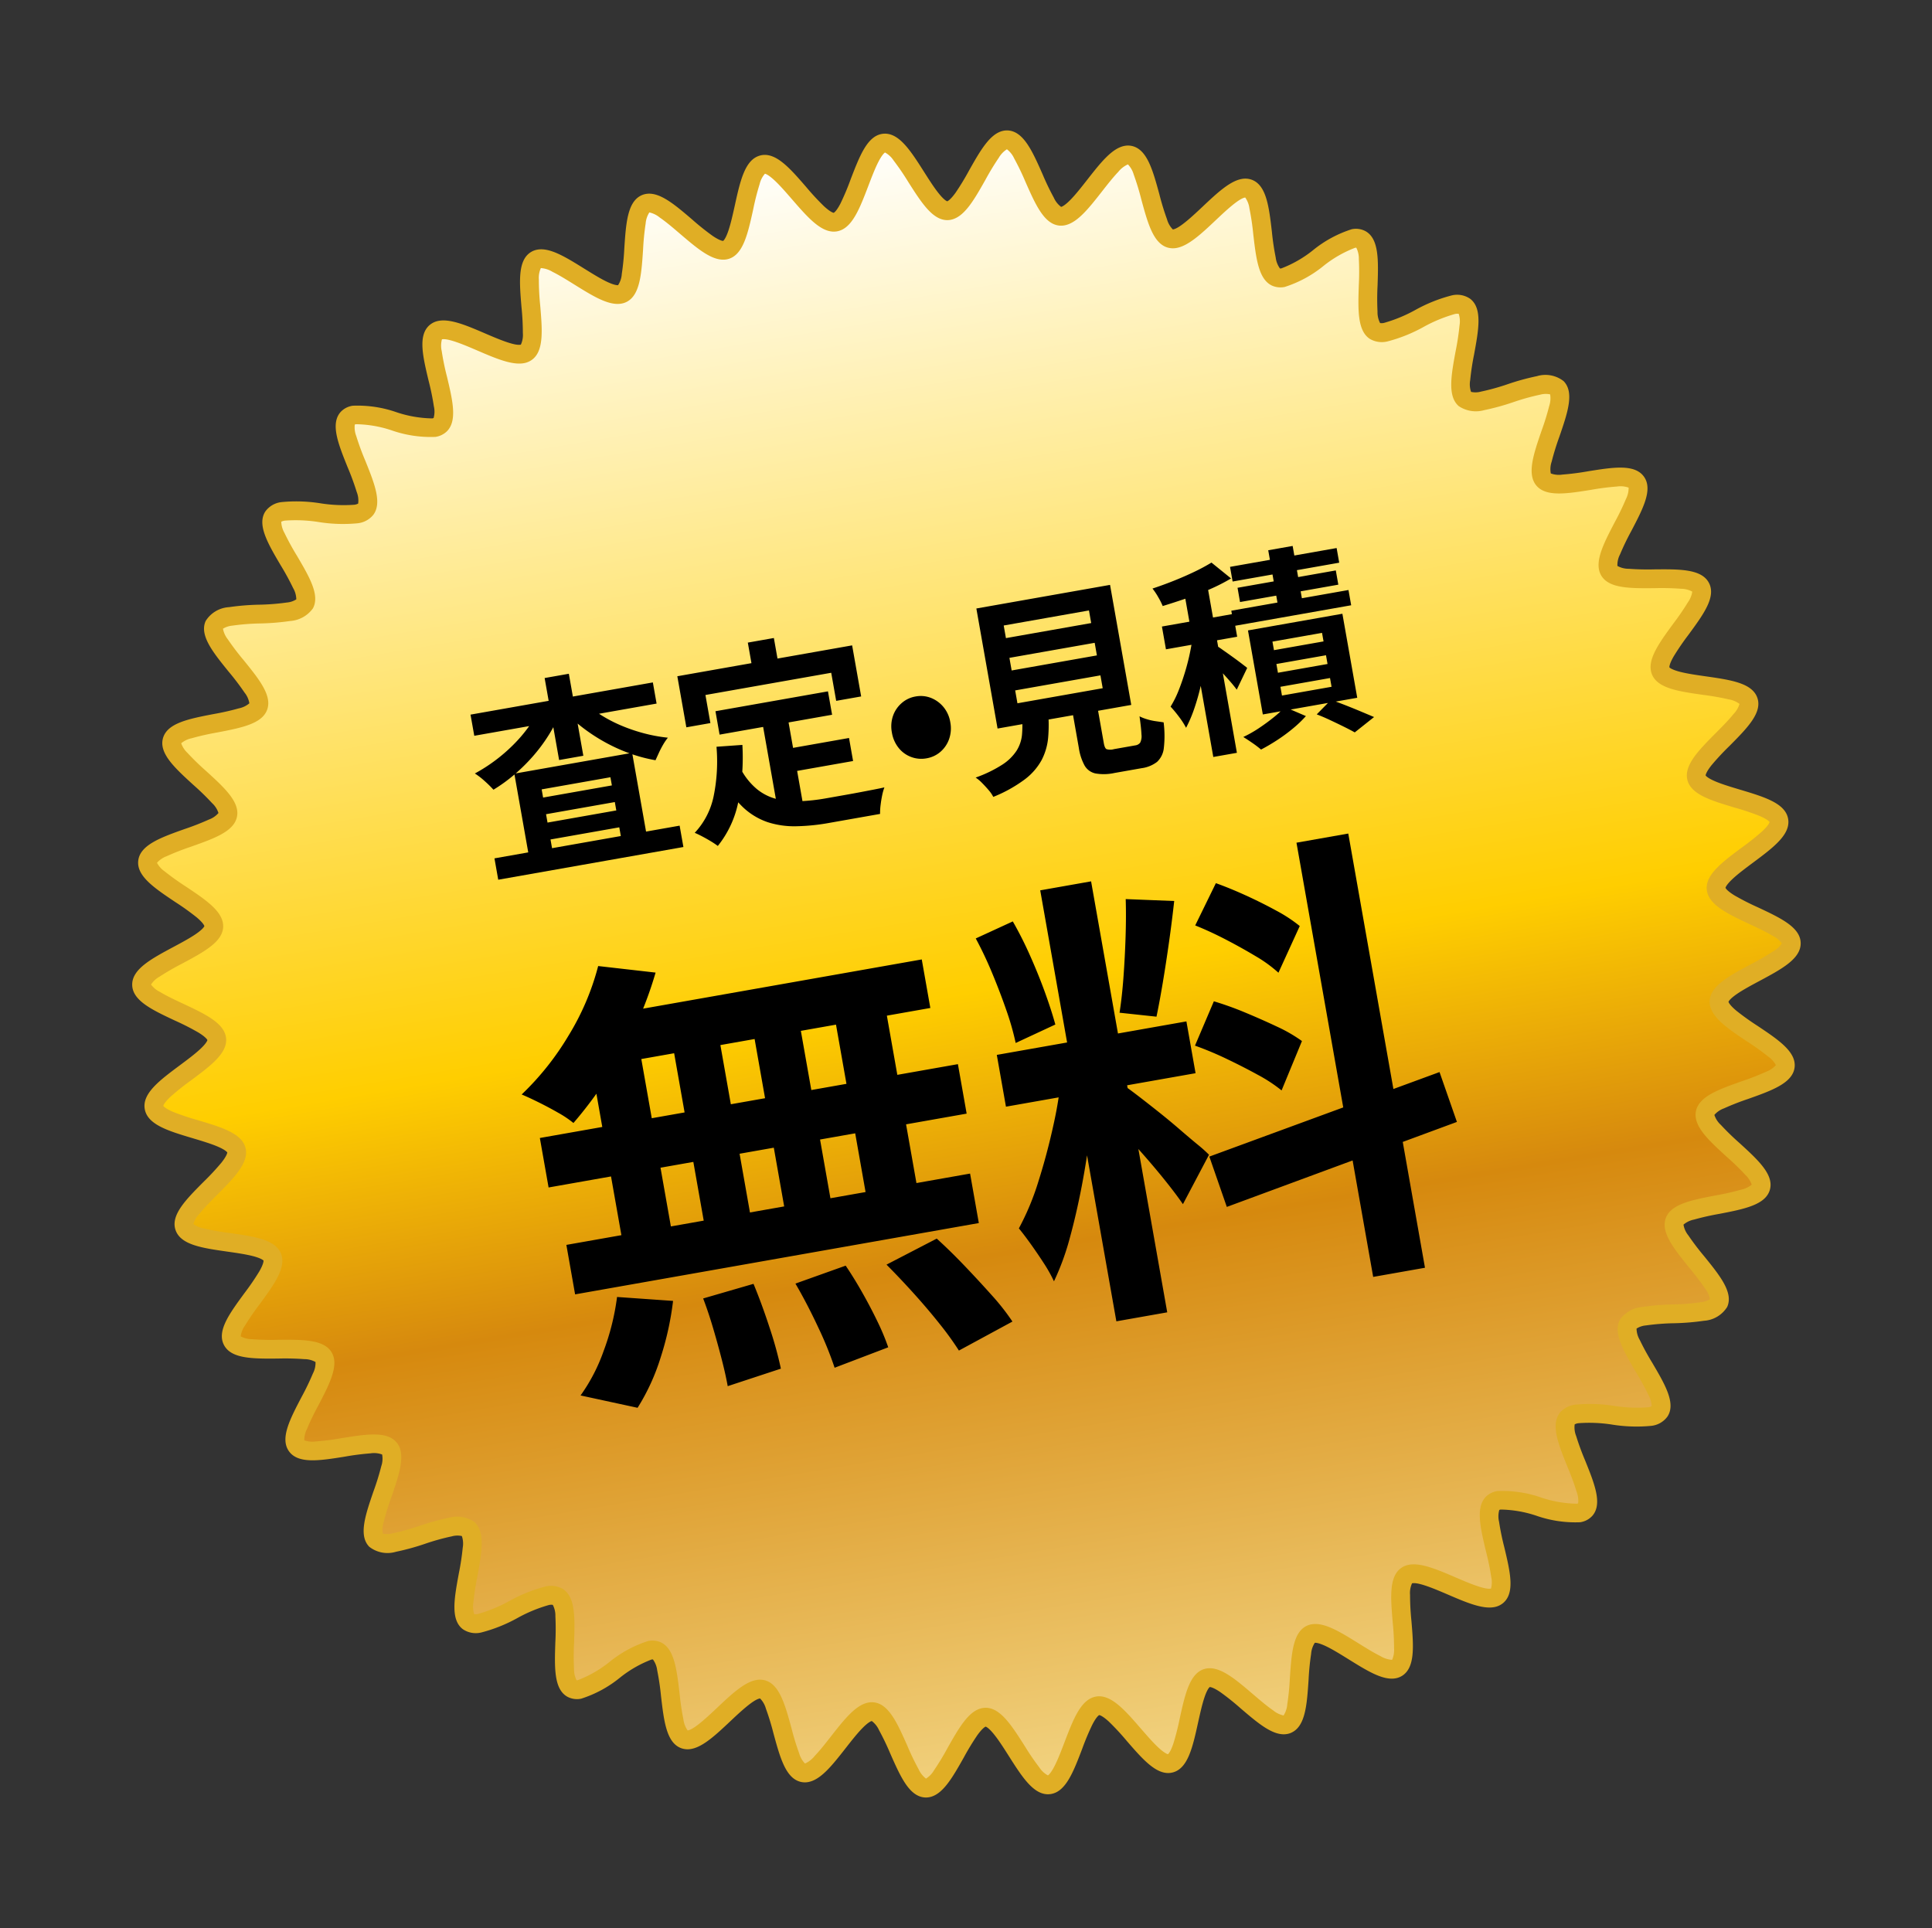
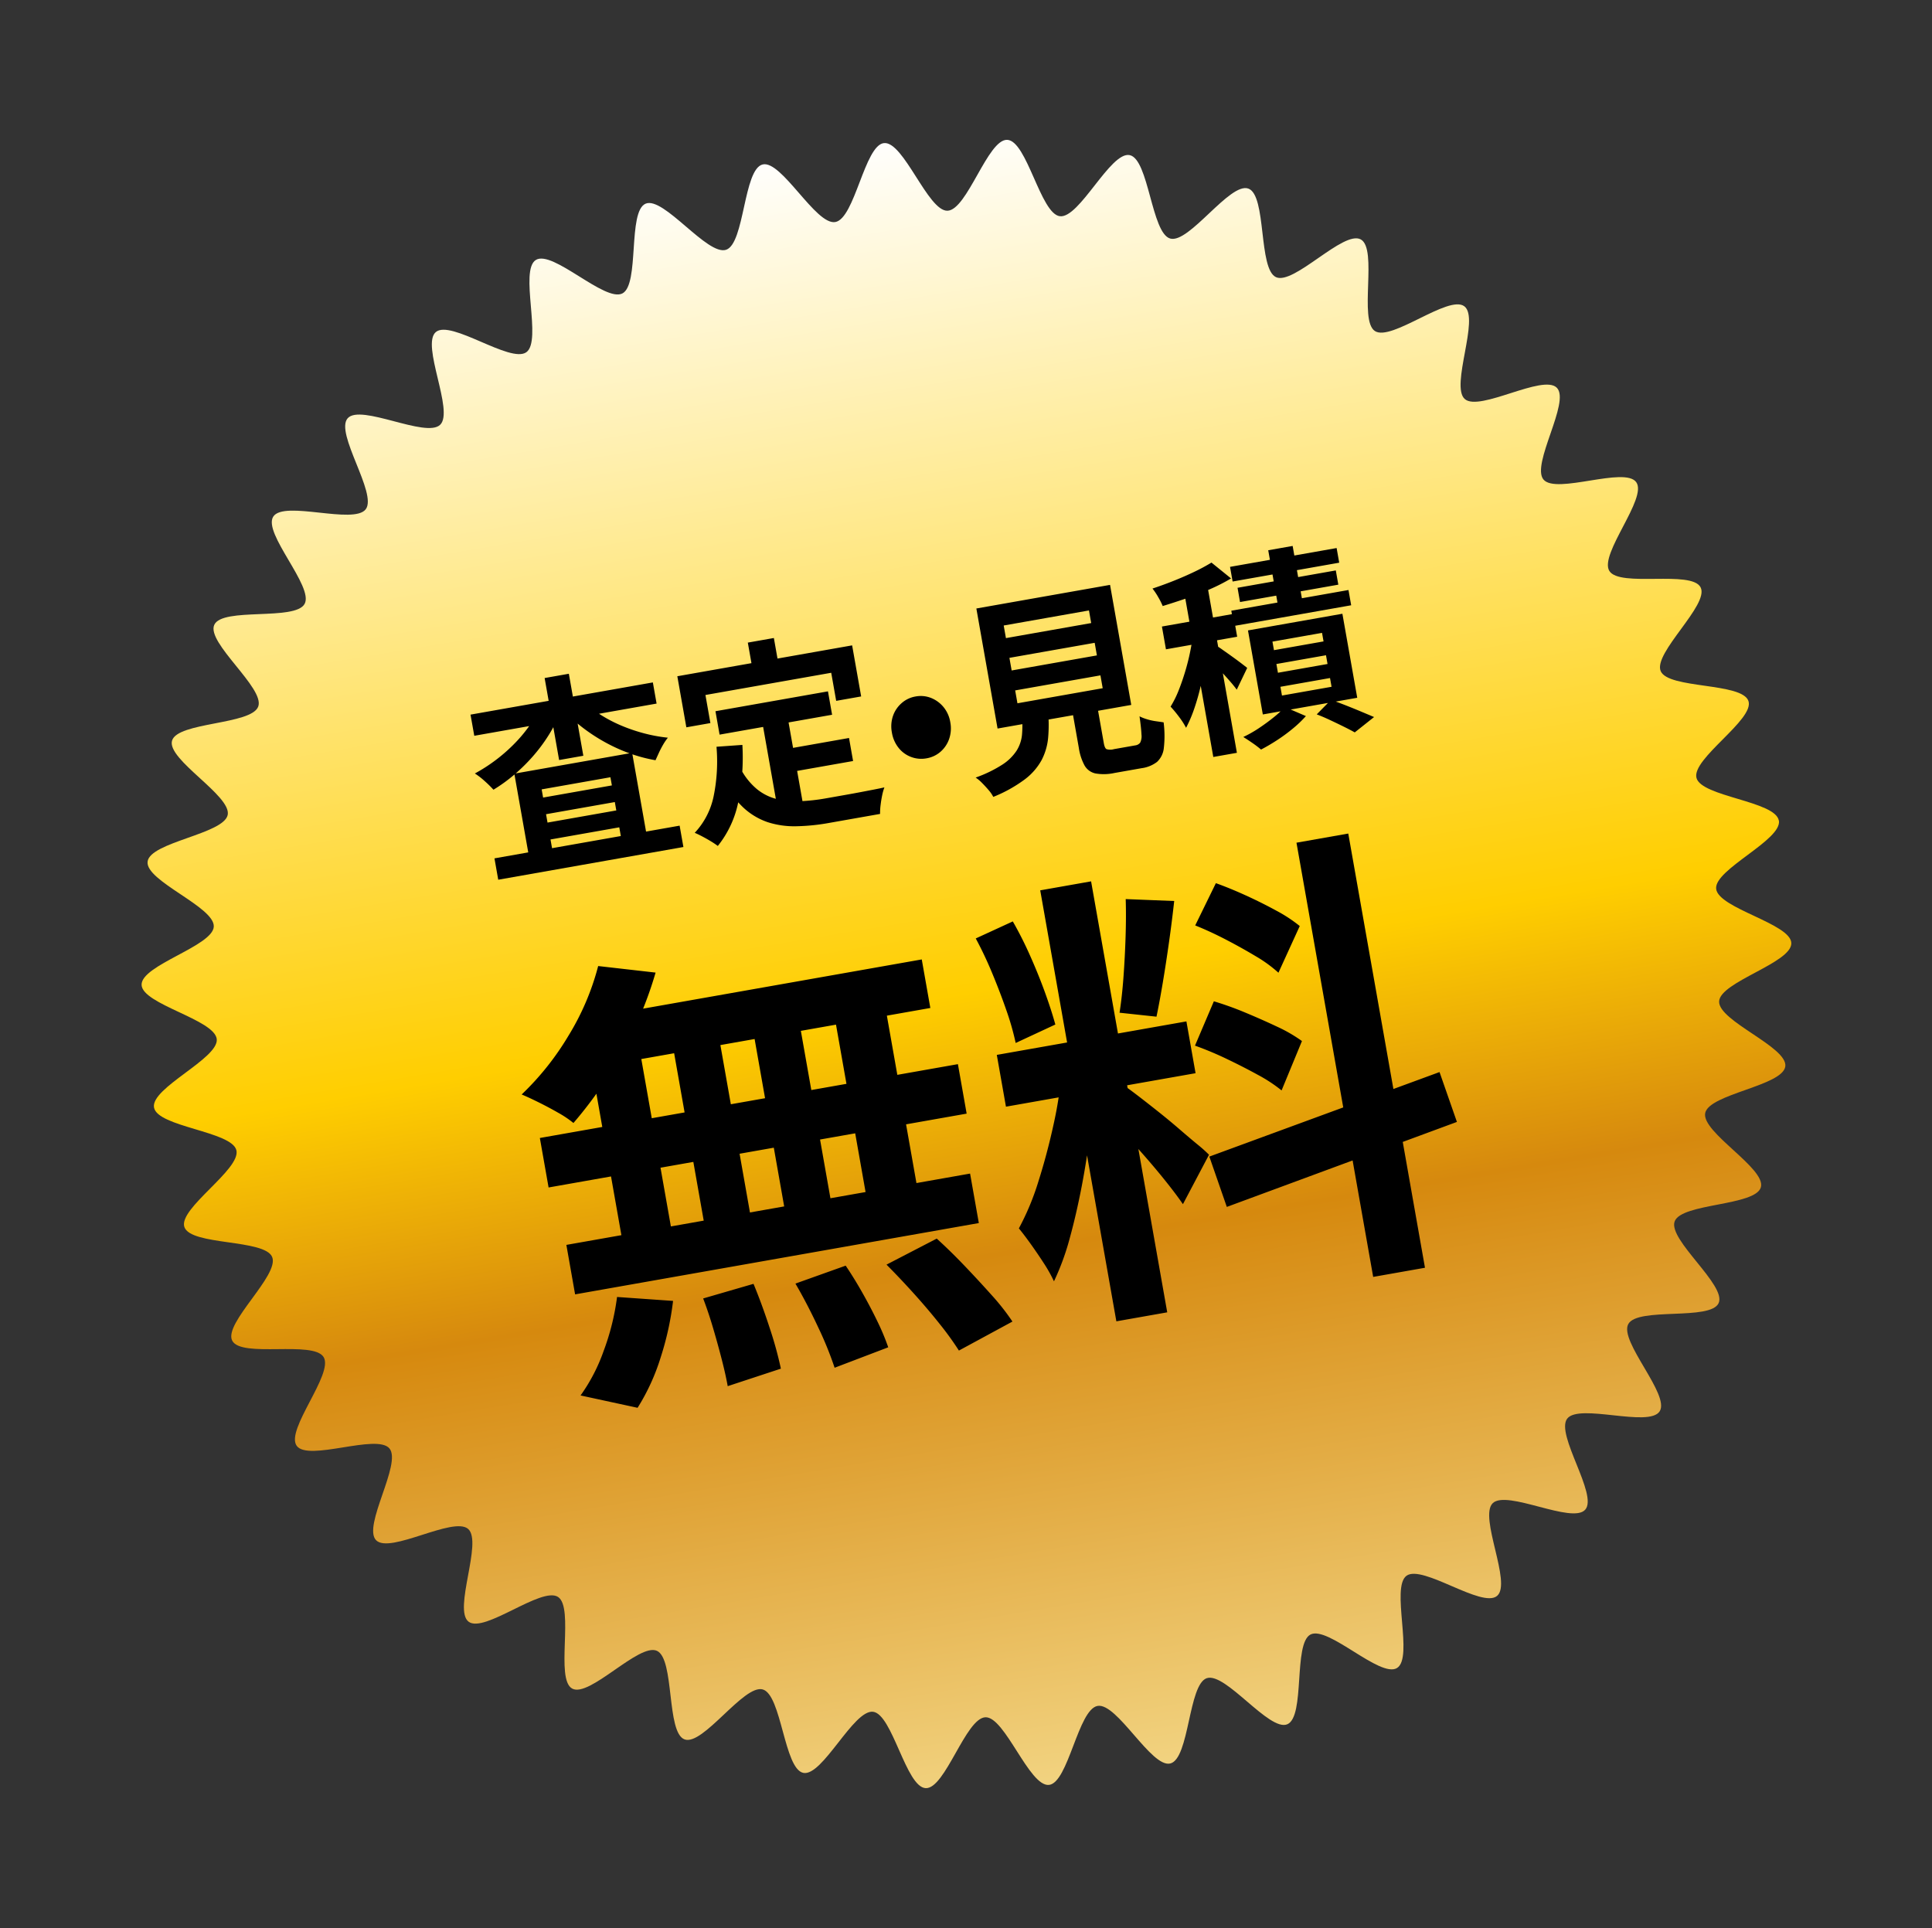
<svg xmlns="http://www.w3.org/2000/svg" width="205.753" height="205.365" viewBox="0 0 205.753 205.365">
  <rect x="0" y="0" width="205.753" height="205.365" fill="#333333" stroke="none" />
  <defs>
    <linearGradient id="a" x1="0.5" x2="0.5" y2="1" gradientUnits="objectBoundingBox">
      <stop offset="0" stop-color="#fff" />
      <stop offset="0.517" stop-color="#ffce00" />
      <stop offset="0.675" stop-color="#d6890e" />
      <stop offset="1" stop-color="#f2d482" />
    </linearGradient>
  </defs>
  <g transform="translate(-431.123 -9893.317)">
    <path d="M175.682,87.6c0,2.112-7.691,3.926-7.845,6-.156,2.1,7.183,5.032,6.876,7.091-.312,2.085-8.187,2.737-8.649,4.769-.467,2.054,6.35,6.046,5.737,8.04-.62,2.01-8.5,1.473-9.266,3.416s5.372,6.928,4.464,8.809-8.626.179-9.674,1.988,4.278,7.65,3.1,9.378-8.556-1.111-9.862.525,3.1,8.2,1.67,9.734-8.3-2.369-9.831-.944,1.848,8.566.21,9.874-7.85-3.574-9.582-2.391.557,8.744-1.259,9.8-7.227-4.7-9.119-3.791-.752,8.728-2.709,9.5-6.437-5.734-8.448-5.115c-1.994.614-2.051,8.516-4.1,8.982-2.032.462-5.5-6.636-7.585-6.325-2.058.308-3.3,8.112-5.4,8.268-2.074.153-4.449-7.382-6.562-7.382s-4.488,7.535-6.562,7.382c-2.1-.156-3.343-7.96-5.4-8.268-2.085-.311-5.553,6.787-7.585,6.325-2.054-.467-2.111-8.368-4.1-8.983-2.011-.62-6.505,5.879-8.448,5.115s-.827-8.589-2.709-9.5-7.31,4.838-9.12,3.791.469-8.615-1.259-9.8-7.947,3.7-9.583,2.39,1.745-8.449.21-9.874-8.4,2.479-9.831.943,2.979-8.1,1.67-9.734-8.679,1.208-9.862-.525,4.149-7.56,3.1-9.377-8.761-.1-9.674-1.989,5.234-6.852,4.465-8.808S4.5,115.51,3.881,113.5c-.614-1.993,6.2-5.985,5.737-8.038-.462-2.032-8.337-2.683-8.648-4.768C.662,98.634,8,95.706,7.845,93.6,7.691,91.528,0,89.714,0,87.6s7.691-3.926,7.845-6C8,79.5.662,76.569.97,74.511c.311-2.085,8.186-2.737,8.648-4.769.467-2.054-6.35-6.046-5.737-8.04.62-2.01,8.5-1.473,9.266-3.416s-5.372-6.928-4.464-8.809,8.626-.179,9.674-1.988-4.278-7.65-3.1-9.378,8.556,1.111,9.862-.525-3.1-8.2-1.67-9.734,8.3,2.369,9.831.944-1.848-8.566-.21-9.874,7.85,3.574,9.582,2.391-.557-8.744,1.259-9.8,7.227,4.7,9.119,3.791.752-8.728,2.709-9.5,6.437,5.734,8.448,5.115c1.994-.614,2.051-8.516,4.1-8.982,2.032-.462,5.5,6.636,7.585,6.325,2.058-.308,3.3-8.112,5.4-8.268,2.074-.153,4.449,7.382,6.562,7.382S92.329-.151,94.4,0c2.1.156,3.344,7.96,5.4,8.268,2.085.311,5.553-6.787,7.585-6.325,2.054.467,2.111,8.368,4.1,8.983,2.011.62,6.505-5.879,8.448-5.115s.827,8.589,2.709,9.5,7.309-4.838,9.119-3.791-.469,8.615,1.259,9.8,7.947-3.7,9.583-2.39-1.745,8.449-.21,9.874,8.4-2.479,9.831-.943-2.979,8.1-1.671,9.734,8.679-1.208,9.862.525-4.149,7.56-3.1,9.377,8.761.1,9.674,1.989-5.234,6.852-4.465,8.808,8.647,1.405,9.266,3.416c.614,1.993-6.2,5.985-5.737,8.038.462,2.032,8.337,2.683,8.648,4.768.308,2.059-7.03,4.987-6.875,7.091.153,2.074,7.845,3.887,7.845,6" transform="matrix(0.985, -0.174, 0.174, 0.985, 432.282, 9924.982)" fill="url(#a)" />
-     <path d="M81.341,176.2c-.045,0-.091,0-.136-.005-1.682-.124-2.572-2.279-3.6-4.775-.368-.891-.748-1.812-1.127-2.5-.432-.791-.689-.963-.749-.995-.066.011-.364.1-1.02.732a27.238,27.238,0,0,0-1.839,2.093c-1.56,1.894-2.906,3.53-4.38,3.53a1.888,1.888,0,0,1-.418-.047c-1.642-.373-2.2-2.634-2.844-5.253a27.482,27.482,0,0,0-.742-2.65,2.479,2.479,0,0,0-.593-1.1c-.072,0-.4.048-1.193.626-.632.461-1.353,1.109-2.051,1.735-1.709,1.534-3.185,2.858-4.56,2.859a1.958,1.958,0,0,1-.713-.132c-1.564-.615-1.775-2.931-2.02-5.614a27.452,27.452,0,0,0-.336-2.737,2.476,2.476,0,0,0-.423-1.174l-.039,0c-.7,0-2.329,1.068-3.517,1.848-1.7,1.116-3.306,2.17-4.6,2.17a2.026,2.026,0,0,1-1.029-.262c-1.452-.841-1.315-3.16-1.156-5.846a27.417,27.417,0,0,0,.076-2.761,2.47,2.47,0,0,0-.244-1.225.616.616,0,0,0-.155-.015,12.516,12.516,0,0,0-3.632,1.31,12.555,12.555,0,0,1-4.461,1.491,2.172,2.172,0,0,1-1.393-.443c-1.31-1.046-.83-3.318-.274-5.949a27.4,27.4,0,0,0,.486-2.723,2.468,2.468,0,0,0-.06-1.249,1.1,1.1,0,0,0-.415-.055,15.69,15.69,0,0,0-3.516.774,16.339,16.339,0,0,1-4.074.853,2.446,2.446,0,0,1-1.876-.684c-1.139-1.227-.329-3.4.61-5.92a27.362,27.362,0,0,0,.885-2.623,2.462,2.462,0,0,0,.125-1.244,2.2,2.2,0,0,0-1.052-.155,24.457,24.457,0,0,0-2.937.284,25.745,25.745,0,0,1-3.208.3,3.143,3.143,0,0,1-2.707-1.019c-.943-1.381.181-3.41,1.482-5.758a27.351,27.351,0,0,0,1.266-2.466,2.453,2.453,0,0,0,.308-1.214,2.467,2.467,0,0,0-1.2-.335,27.422,27.422,0,0,0-2.757-.13c-2.692-.043-5.017-.079-5.747-1.592s.687-3.341,2.324-5.466a27.306,27.306,0,0,0,1.623-2.254,2.444,2.444,0,0,0,.486-1.156,2.47,2.47,0,0,0-1.139-.51,27.46,27.46,0,0,0-2.7-.541c-2.658-.446-4.954-.831-5.449-2.439s1.18-3.195,3.115-5.049a27.272,27.272,0,0,0,1.947-1.988c.585-.7.647-1,.653-1.071-.036-.058-.227-.3-1.049-.673-.719-.326-1.667-.637-2.584-.938-2.564-.841-4.778-1.567-5.027-3.233-.246-1.646,1.643-2.978,3.83-4.519a27.206,27.206,0,0,0,2.228-1.68c.684-.607.79-.9.806-.963-.027-.063-.181-.33-.936-.819-.661-.428-1.551-.875-2.41-1.307C1.084,90.337-1,89.289-1,87.6s2.084-2.736,4.5-3.949c.86-.432,1.749-.879,2.41-1.307.756-.489.909-.757.936-.819-.016-.066-.122-.357-.806-.964a27.211,27.211,0,0,0-2.228-1.68C1.623,77.341-.266,76.009-.019,74.363.229,72.7,2.444,71.971,5.008,71.13c.917-.3,1.864-.611,2.584-.938.822-.373,1.013-.616,1.049-.673-.006-.067-.068-.37-.653-1.071A27.253,27.253,0,0,0,6.04,66.458C4.105,64.6,2.435,63,2.925,61.409s2.791-1.993,5.449-2.438a27.465,27.465,0,0,0,2.7-.541,2.471,2.471,0,0,0,1.139-.51,2.444,2.444,0,0,0-.486-1.156,27.306,27.306,0,0,0-1.623-2.254c-1.636-2.126-3.049-3.962-2.323-5.467s3.054-1.549,5.746-1.591a27.44,27.44,0,0,0,2.757-.13,2.468,2.468,0,0,0,1.2-.335,2.451,2.451,0,0,0-.308-1.214,27.337,27.337,0,0,0-1.267-2.467c-1.3-2.348-2.425-4.376-1.482-5.758a3.143,3.143,0,0,1,2.706-1.019,25.739,25.739,0,0,1,3.207.3,24.458,24.458,0,0,0,2.938.284,2.192,2.192,0,0,0,1.053-.156,2.457,2.457,0,0,0-.125-1.245,27.357,27.357,0,0,0-.885-2.624c-.939-2.517-1.749-4.691-.61-5.918a2.446,2.446,0,0,1,1.875-.684,16.338,16.338,0,0,1,4.074.853,15.692,15.692,0,0,0,3.517.774,1.1,1.1,0,0,0,.415-.054,2.462,2.462,0,0,0,.06-1.249,27.385,27.385,0,0,0-.486-2.724c-.556-2.63-1.035-4.9.274-5.948A2.172,2.172,0,0,1,33.84,17.7,12.551,12.551,0,0,1,38.3,19.19a12.512,12.512,0,0,0,3.631,1.31.615.615,0,0,0,.154-.015,2.469,2.469,0,0,0,.244-1.225,27.426,27.426,0,0,0-.076-2.761c-.159-2.686-.3-5.006,1.156-5.846a2.026,2.026,0,0,1,1.029-.262c1.294,0,2.9,1.054,4.6,2.17,1.188.78,2.815,1.848,3.517,1.848l.039,0a2.476,2.476,0,0,0,.423-1.174,27.444,27.444,0,0,0,.336-2.737c.245-2.682.456-5,2.02-5.613a1.941,1.941,0,0,1,.713-.132c1.375,0,2.851,1.325,4.56,2.858.7.626,1.42,1.274,2.051,1.735.791.577,1.122.623,1.193.626a2.477,2.477,0,0,0,.593-1.1,27.481,27.481,0,0,0,.742-2.65c.645-2.618,1.2-4.88,2.844-5.253a1.888,1.888,0,0,1,.418-.046c1.473,0,2.819,1.636,4.379,3.529a27.235,27.235,0,0,0,1.839,2.094c.655.636.953.721,1.02.732.061-.032.317-.2.749-.995.378-.692.759-1.613,1.127-2.5,1.031-2.5,1.921-4.651,3.6-4.775C81.251-1,81.3-1,81.342-1c1.592,0,2.746,1.926,4.082,4.156a27.181,27.181,0,0,0,1.512,2.349c.563.738.846.858.9.876.059-.018.341-.138.9-.876a27.183,27.183,0,0,0,1.512-2.349C91.594.926,92.748-1,94.34-1c.045,0,.091,0,.136.005,1.682.124,2.572,2.28,3.6,4.775.368.89.748,1.811,1.127,2.5.432.79.688.963.749.995.066-.011.364-.1,1.02-.732a27.235,27.235,0,0,0,1.839-2.093c1.56-1.894,2.907-3.53,4.38-3.53a1.89,1.89,0,0,1,.418.046c1.642.373,2.2,2.634,2.844,5.253a27.474,27.474,0,0,0,.742,2.65,2.479,2.479,0,0,0,.593,1.1c.071,0,.4-.048,1.193-.626.631-.461,1.353-1.109,2.051-1.735,1.709-1.534,3.186-2.859,4.561-2.859a1.94,1.94,0,0,1,.713.132c1.564.615,1.775,2.931,2.02,5.613a27.44,27.44,0,0,0,.337,2.738,2.472,2.472,0,0,0,.424,1.174l.039,0c.7,0,2.328-1.068,3.516-1.848,1.7-1.116,3.306-2.17,4.6-2.17a2.026,2.026,0,0,1,1.029.262c1.452.841,1.315,3.16,1.156,5.846a27.432,27.432,0,0,0-.076,2.761,2.468,2.468,0,0,0,.244,1.225.614.614,0,0,0,.155.015,12.512,12.512,0,0,0,3.631-1.31,12.551,12.551,0,0,1,4.461-1.491,2.172,2.172,0,0,1,1.393.443c1.31,1.046.83,3.318.274,5.949a27.4,27.4,0,0,0-.486,2.723,2.467,2.467,0,0,0,.06,1.249,1.1,1.1,0,0,0,.415.055,15.689,15.689,0,0,0,3.516-.774,16.339,16.339,0,0,1,4.075-.853,2.447,2.447,0,0,1,1.876.684c1.139,1.227.328,3.4-.61,5.919a27.364,27.364,0,0,0-.885,2.624,2.462,2.462,0,0,0-.125,1.245,2.2,2.2,0,0,0,1.052.155,24.455,24.455,0,0,0,2.937-.284,25.744,25.744,0,0,1,3.208-.3,3.143,3.143,0,0,1,2.707,1.019c.943,1.381-.181,3.41-1.482,5.758a27.339,27.339,0,0,0-1.266,2.466,2.453,2.453,0,0,0-.308,1.214,2.467,2.467,0,0,0,1.2.335,27.424,27.424,0,0,0,2.757.13c2.692.043,5.017.079,5.747,1.592s-.687,3.341-2.324,5.466a27.317,27.317,0,0,0-1.623,2.254,2.444,2.444,0,0,0-.486,1.156,2.471,2.471,0,0,0,1.139.51,27.463,27.463,0,0,0,2.7.541c2.658.446,4.954.831,5.449,2.439s-1.18,3.195-3.115,5.049a27.264,27.264,0,0,0-1.947,1.988c-.585.7-.647,1-.653,1.071.036.058.227.3,1.049.673.719.326,1.667.637,2.584.938,2.564.841,4.778,1.567,5.027,3.233.246,1.646-1.643,2.978-3.83,4.519a27.208,27.208,0,0,0-2.228,1.68c-.684.607-.79.9-.806.963.027.063.181.33.936.819.661.428,1.551.875,2.41,1.307,2.413,1.214,4.5,2.262,4.5,3.949s-2.084,2.736-4.5,3.949c-.86.432-1.749.879-2.41,1.307-.756.489-.909.757-.936.819.016.066.122.357.806.964a27.215,27.215,0,0,0,2.229,1.68c2.187,1.541,4.075,2.872,3.83,4.518-.249,1.667-2.464,2.393-5.028,3.234-.917.3-1.864.611-2.584.938-.822.373-1.012.615-1.049.673.006.067.068.371.653,1.071a27.264,27.264,0,0,0,1.947,1.989c1.935,1.854,3.605,3.455,3.114,5.049s-2.791,1.993-5.449,2.438a27.461,27.461,0,0,0-2.7.541,2.47,2.47,0,0,0-1.139.51,2.444,2.444,0,0,0,.486,1.156,27.316,27.316,0,0,0,1.623,2.254c1.636,2.126,3.049,3.962,2.323,5.467s-3.054,1.549-5.746,1.591a27.435,27.435,0,0,0-2.757.13,2.469,2.469,0,0,0-1.2.335,2.451,2.451,0,0,0,.308,1.214,27.325,27.325,0,0,0,1.267,2.467c1.3,2.348,2.425,4.376,1.482,5.758a3.143,3.143,0,0,1-2.706,1.019,25.739,25.739,0,0,1-3.207-.3,24.458,24.458,0,0,0-2.938-.284,2.194,2.194,0,0,0-1.053.156,2.46,2.46,0,0,0,.125,1.245,27.369,27.369,0,0,0,.885,2.624c.939,2.517,1.749,4.692.61,5.919a2.446,2.446,0,0,1-1.875.684,16.333,16.333,0,0,1-4.074-.853,15.69,15.69,0,0,0-3.517-.774,1.1,1.1,0,0,0-.415.054,2.462,2.462,0,0,0-.06,1.249,27.384,27.384,0,0,0,.486,2.724c.556,2.63,1.035,4.9-.274,5.947a2.173,2.173,0,0,1-1.393.443,12.55,12.55,0,0,1-4.462-1.492,12.513,12.513,0,0,0-3.631-1.31.616.616,0,0,0-.154.015,2.469,2.469,0,0,0-.244,1.225,27.415,27.415,0,0,0,.076,2.761c.159,2.686.3,5.006-1.156,5.846a2.026,2.026,0,0,1-1.029.263c-1.294,0-2.9-1.054-4.6-2.17-1.188-.78-2.815-1.848-3.516-1.848l-.039,0a2.475,2.475,0,0,0-.423,1.174,27.457,27.457,0,0,0-.336,2.737c-.244,2.682-.456,5-2.02,5.613a1.941,1.941,0,0,1-.713.132c-1.375,0-2.851-1.325-4.561-2.858-.7-.626-1.42-1.274-2.051-1.735-.791-.577-1.122-.623-1.193-.626a2.477,2.477,0,0,0-.593,1.1,27.486,27.486,0,0,0-.742,2.65c-.645,2.618-1.2,4.88-2.844,5.253a1.889,1.889,0,0,1-.418.046h0c-1.473,0-2.819-1.636-4.379-3.53a27.237,27.237,0,0,0-1.839-2.094c-.655-.636-.953-.721-1.02-.732-.061.032-.317.2-.749.995-.378.692-.759,1.613-1.127,2.5-1.031,2.5-1.921,4.651-3.6,4.775-.045,0-.093,0-.137.005-1.592,0-2.746-1.926-4.082-4.157a27.183,27.183,0,0,0-1.512-2.349c-.563-.738-.846-.858-.9-.876-.059.018-.341.138-.9.876a27.183,27.183,0,0,0-1.512,2.349c-1.336,2.23-2.49,4.156-4.082,4.156Zm6.5-9.384c1.616,0,2.782,1.946,4.132,4.2.495.826,1.006,1.68,1.482,2.308.518.684.8.837.876.869.075-.042.332-.23.752-.994a27.208,27.208,0,0,0,1.147-2.543c.993-2.4,1.85-4.479,3.426-4.715a1.931,1.931,0,0,1,.284-.021c1.49,0,2.846,1.648,4.417,3.556.613.745,1.247,1.515,1.813,2.067a2.607,2.607,0,0,0,1,.73,2.563,2.563,0,0,0,.593-1.094,27.262,27.262,0,0,0,.752-2.679c.623-2.529,1.161-4.712,2.687-5.182a1.983,1.983,0,0,1,.585-.086c1.385,0,2.868,1.331,4.586,2.872.695.624,1.414,1.268,2.041,1.727a2.767,2.767,0,0,0,1.164.619,2.58,2.58,0,0,0,.42-1.169,27.31,27.31,0,0,0,.34-2.756c.237-2.6.441-4.839,1.881-5.533a2.076,2.076,0,0,1,.91-.2c1.3,0,2.91,1.057,4.614,2.176,1.184.777,2.806,1.842,3.5,1.842h.025a2.585,2.585,0,0,0,.24-1.218,27.346,27.346,0,0,0-.076-2.772c-.154-2.605-.287-4.856,1.035-5.759a2.232,2.232,0,0,1,1.284-.361,12.562,12.562,0,0,1,4.467,1.493,12.5,12.5,0,0,0,3.625,1.308.675.675,0,0,0,.141-.012,2.59,2.59,0,0,0,.056-1.239,27.364,27.364,0,0,0-.486-2.726c-.54-2.556-1.006-4.763.169-5.854a2.493,2.493,0,0,1,1.778-.586,16.337,16.337,0,0,1,4.074.853,15.688,15.688,0,0,0,3.517.774,1.181,1.181,0,0,0,.4-.05,2.6,2.6,0,0,0-.129-1.233,27.4,27.4,0,0,0-.884-2.621c-.913-2.449-1.7-4.564-.7-5.818a3.267,3.267,0,0,1,2.618-.905,25.726,25.726,0,0,1,3.2.3,24.476,24.476,0,0,0,2.94.285,2.309,2.309,0,0,0,1.048-.151,2.6,2.6,0,0,0-.311-1.2,27.415,27.415,0,0,0-1.262-2.457c-1.268-2.288-2.363-4.264-1.559-5.654s3.054-1.42,5.662-1.461a27.338,27.338,0,0,0,2.772-.132,2.578,2.578,0,0,0,1.2-.331,2.6,2.6,0,0,0-.487-1.138,27.45,27.45,0,0,0-1.613-2.237c-1.6-2.074-2.975-3.866-2.388-5.362s2.8-1.859,5.373-2.29a27.3,27.3,0,0,0,2.725-.547,2.572,2.572,0,0,0,1.135-.508,2.608,2.608,0,0,0-.652-1.05,27.476,27.476,0,0,0-1.927-1.966c-1.892-1.813-3.526-3.379-3.169-4.95.354-1.555,2.489-2.255,4.962-3.066a27.239,27.239,0,0,0,2.619-.953,2.563,2.563,0,0,0,1.047-.675,2.617,2.617,0,0,0-.8-.939c-.592-.522-1.406-1.1-2.194-1.651-2.146-1.512-4-2.818-3.88-4.429.117-1.587,2.123-2.6,4.446-3.764a27.189,27.189,0,0,0,2.454-1.334c.742-.484.9-.755.937-.828-.033-.074-.195-.344-.937-.828a27.183,27.183,0,0,0-2.454-1.334c-2.323-1.168-4.328-2.176-4.446-3.764-.119-1.61,1.734-2.916,3.879-4.428.788-.555,1.6-1.13,2.194-1.652a2.611,2.611,0,0,0,.8-.939,2.562,2.562,0,0,0-1.047-.675,27.248,27.248,0,0,0-2.618-.952c-2.473-.811-4.609-1.511-4.962-3.066-.357-1.57,1.277-3.136,3.169-4.949a27.492,27.492,0,0,0,1.927-1.965A2.605,2.605,0,0,0,170.837,62a2.567,2.567,0,0,0-1.135-.508,27.281,27.281,0,0,0-2.726-.547c-2.57-.431-4.789-.8-5.373-2.29s.791-3.288,2.388-5.362a27.456,27.456,0,0,0,1.613-2.237,2.6,2.6,0,0,0,.487-1.138,2.577,2.577,0,0,0-1.2-.331,27.312,27.312,0,0,0-2.772-.132c-2.608-.041-4.861-.077-5.662-1.461s.291-3.366,1.559-5.653a27.414,27.414,0,0,0,1.262-2.457,2.6,2.6,0,0,0,.311-1.2,2.306,2.306,0,0,0-1.049-.151,24.475,24.475,0,0,0-2.941.285,25.722,25.722,0,0,1-3.2.3,3.267,3.267,0,0,1-2.617-.9c-1-1.254-.212-3.369.7-5.818a27.392,27.392,0,0,0,.884-2.621,2.594,2.594,0,0,0,.129-1.233,1.18,1.18,0,0,0-.405-.05,15.691,15.691,0,0,0-3.517.774,16.336,16.336,0,0,1-4.074.853,2.526,2.526,0,0,1-1.778-.586c-1.174-1.09-.708-3.3-.168-5.853a27.377,27.377,0,0,0,.486-2.726,2.591,2.591,0,0,0-.056-1.24.677.677,0,0,0-.141-.012,12.5,12.5,0,0,0-3.625,1.308,12.563,12.563,0,0,1-4.468,1.493,2.233,2.233,0,0,1-1.285-.361c-1.322-.9-1.189-3.153-1.034-5.759a27.339,27.339,0,0,0,.076-2.772,2.587,2.587,0,0,0-.24-1.218h-.025c-.7,0-2.318,1.065-3.5,1.842-1.7,1.119-3.314,2.176-4.614,2.176a2.075,2.075,0,0,1-.91-.2c-1.44-.695-1.645-2.937-1.881-5.534A27.311,27.311,0,0,0,120,7.92a2.581,2.581,0,0,0-.42-1.169,2.77,2.77,0,0,0-1.164.619c-.627.458-1.346,1.1-2.041,1.727-1.717,1.541-3.2,2.872-4.586,2.872a1.984,1.984,0,0,1-.585-.086c-1.525-.47-2.063-2.654-2.686-5.182a27.263,27.263,0,0,0-.752-2.68,2.562,2.562,0,0,0-.593-1.094,2.608,2.608,0,0,0-1,.73,27.492,27.492,0,0,0-1.814,2.067c-1.571,1.908-2.928,3.555-4.417,3.555a1.927,1.927,0,0,1-.284-.021c-1.575-.236-2.433-2.312-3.426-4.715A27.211,27.211,0,0,0,95.084,2a2.555,2.555,0,0,0-.752-.993c-.081.033-.358.186-.876.869-.476.628-.987,1.482-1.482,2.308-1.35,2.254-2.516,4.2-4.132,4.2s-2.782-1.946-4.132-4.2c-.495-.826-1.006-1.68-1.482-2.308-.518-.683-.795-.837-.876-.869A2.555,2.555,0,0,0,80.6,2a27.211,27.211,0,0,0-1.147,2.543c-.993,2.4-1.851,4.479-3.426,4.715a1.932,1.932,0,0,1-.284.021c-1.49,0-2.846-1.648-4.417-3.556-.613-.745-1.247-1.515-1.813-2.067a2.61,2.61,0,0,0-1-.73,2.564,2.564,0,0,0-.593,1.094A27.253,27.253,0,0,0,67.169,6.7c-.623,2.529-1.161,4.712-2.687,5.182a1.983,1.983,0,0,1-.585.086c-1.385,0-2.868-1.331-4.586-2.872-.695-.624-1.413-1.268-2.041-1.727a2.768,2.768,0,0,0-1.164-.619,2.58,2.58,0,0,0-.42,1.169,27.318,27.318,0,0,0-.34,2.756c-.237,2.6-.441,4.839-1.881,5.533a2.076,2.076,0,0,1-.91.2c-1.3,0-2.91-1.057-4.614-2.176-1.184-.777-2.806-1.842-3.5-1.842h-.025a2.585,2.585,0,0,0-.24,1.218,27.344,27.344,0,0,0,.076,2.772c.154,2.605.287,4.856-1.035,5.759a2.232,2.232,0,0,1-1.284.361,12.562,12.562,0,0,1-4.467-1.493A12.5,12.5,0,0,0,33.84,19.7a.675.675,0,0,0-.141.012,2.59,2.59,0,0,0-.056,1.239,27.371,27.371,0,0,0,.486,2.726c.54,2.556,1.006,4.763-.169,5.854a2.492,2.492,0,0,1-1.778.586,16.339,16.339,0,0,1-4.075-.853,15.691,15.691,0,0,0-3.516-.774,1.181,1.181,0,0,0-.4.05,2.6,2.6,0,0,0,.129,1.233,27.387,27.387,0,0,0,.884,2.621c.913,2.449,1.7,4.565.7,5.819a3.267,3.267,0,0,1-2.618.9,25.725,25.725,0,0,1-3.2-.3,24.471,24.471,0,0,0-2.94-.285,2.308,2.308,0,0,0-1.048.151,2.6,2.6,0,0,0,.311,1.2,27.416,27.416,0,0,0,1.262,2.457c1.268,2.288,2.363,4.264,1.559,5.654s-3.054,1.42-5.662,1.461a27.332,27.332,0,0,0-2.772.132,2.578,2.578,0,0,0-1.2.331,2.6,2.6,0,0,0,.487,1.138,27.447,27.447,0,0,0,1.613,2.237c1.6,2.074,2.975,3.866,2.388,5.362s-2.8,1.859-5.373,2.29a27.287,27.287,0,0,0-2.725.547A2.573,2.573,0,0,0,4.844,62a2.608,2.608,0,0,0,.652,1.05,27.477,27.477,0,0,0,1.927,1.966c1.892,1.814,3.527,3.38,3.169,4.951C10.24,71.519,8.1,72.219,5.631,73.03a27.238,27.238,0,0,0-2.618.952,2.56,2.56,0,0,0-1.047.675,2.613,2.613,0,0,0,.8.939c.592.522,1.406,1.1,2.194,1.651,2.146,1.512,4,2.818,3.88,4.428-.117,1.587-2.123,2.6-4.446,3.764a27.182,27.182,0,0,0-2.454,1.334c-.742.484-.9.755-.937.828.033.074.195.344.937.828A27.188,27.188,0,0,0,4.4,89.764c2.323,1.168,4.328,2.176,4.446,3.764.119,1.61-1.734,2.916-3.879,4.428-.788.555-1.6,1.13-2.194,1.652a2.611,2.611,0,0,0-.8.939,2.562,2.562,0,0,0,1.047.675,27.253,27.253,0,0,0,2.618.952c2.473.811,4.609,1.511,4.962,3.066.357,1.57-1.277,3.136-3.169,4.949A27.488,27.488,0,0,0,5.5,112.153a2.605,2.605,0,0,0-.653,1.051,2.567,2.567,0,0,0,1.135.508,27.283,27.283,0,0,0,2.726.547c2.57.431,4.789.8,5.373,2.29s-.791,3.288-2.388,5.362a27.459,27.459,0,0,0-1.613,2.237,2.6,2.6,0,0,0-.487,1.138,2.577,2.577,0,0,0,1.2.331,27.31,27.31,0,0,0,2.772.132c2.608.041,4.861.077,5.662,1.461s-.291,3.366-1.559,5.653a27.416,27.416,0,0,0-1.262,2.457,2.6,2.6,0,0,0-.311,1.2,2.306,2.306,0,0,0,1.049.151,24.483,24.483,0,0,0,2.941-.285,25.724,25.724,0,0,1,3.2-.3,3.266,3.266,0,0,1,2.617.9c1,1.254.212,3.368-.7,5.817a27.386,27.386,0,0,0-.884,2.621,2.589,2.589,0,0,0-.129,1.233,1.178,1.178,0,0,0,.4.05,15.693,15.693,0,0,0,3.516-.774,16.336,16.336,0,0,1,4.074-.853,2.526,2.526,0,0,1,1.778.586c1.174,1.09.708,3.3.168,5.853a27.378,27.378,0,0,0-.486,2.726,2.591,2.591,0,0,0,.056,1.24.674.674,0,0,0,.141.012,12.509,12.509,0,0,0,3.625-1.308,12.566,12.566,0,0,1,4.468-1.493,2.233,2.233,0,0,1,1.284.361c1.322.9,1.189,3.153,1.035,5.759a27.345,27.345,0,0,0-.076,2.772,2.587,2.587,0,0,0,.24,1.218h.025c.7,0,2.318-1.065,3.5-1.842,1.7-1.119,3.315-2.176,4.615-2.176a2.076,2.076,0,0,1,.91.2c1.44.695,1.644,2.937,1.881,5.534a27.311,27.311,0,0,0,.34,2.757,2.581,2.581,0,0,0,.42,1.169,2.774,2.774,0,0,0,1.164-.62c.627-.458,1.346-1.1,2.041-1.727,1.718-1.541,3.2-2.872,4.587-2.872a1.984,1.984,0,0,1,.585.086c1.525.47,2.063,2.654,2.686,5.182a27.271,27.271,0,0,0,.752,2.68,2.562,2.562,0,0,0,.593,1.094,2.609,2.609,0,0,0,1-.73,27.494,27.494,0,0,0,1.814-2.067c1.571-1.908,2.928-3.555,4.417-3.555a1.927,1.927,0,0,1,.284.021c1.576.236,2.434,2.312,3.427,4.716A27.209,27.209,0,0,0,80.6,173.2a2.555,2.555,0,0,0,.752.993c.081-.033.358-.186.876-.869.476-.628.987-1.482,1.482-2.308C85.058,168.765,86.224,166.819,87.841,166.819Z" transform="matrix(0.985, -0.174, 0.174, 0.985, 432.282, 9924.982)" fill="#e0ae25" />
    <path d="M-47.146-.726h20.02v2.31h-20.02ZM-42.24-6.2h10.12v1.8H-42.24Zm0,2.706h10.12v1.826H-42.24ZM-43.494-9.24h12.738V.55h-2.728V-7.084H-40.92V.638h-2.574Zm-3.5-7H-27.28v2.288H-46.992Zm8.448-2.464h2.618v8.866h-2.618Zm-1.232,3.212,2.156.814a15.623,15.623,0,0,1-1.628,2.112,17.505,17.505,0,0,1-2.013,1.881,18.979,18.979,0,0,1-2.277,1.562A16.965,16.965,0,0,1-45.98-7.942a12.255,12.255,0,0,0-.759-1.067,7.6,7.6,0,0,0-.891-.979,17.788,17.788,0,0,0,2.332-.968,17.722,17.722,0,0,0,2.189-1.3,15.416,15.416,0,0,0,1.892-1.54A10.525,10.525,0,0,0-39.776-15.488Zm4.928.022a10.743,10.743,0,0,0,1.5,1.661,15.006,15.006,0,0,0,1.947,1.5,18.073,18.073,0,0,0,2.255,1.243,16.625,16.625,0,0,0,2.42.9,5.589,5.589,0,0,0-.616.627,9.722,9.722,0,0,0-.6.781q-.275.4-.5.726a16.491,16.491,0,0,1-2.486-1.144,17.9,17.9,0,0,1-2.31-1.551,18.958,18.958,0,0,1-2.035-1.859,16.158,16.158,0,0,1-1.661-2.068Zm13.6,3.41H-9.086v2.53H-21.252Zm6.094,5.28h7.414V-4.29h-7.414Zm-1.386-3.806h2.75V.044l-2.75-.33ZM-21.8-8.316l2.75.286a23.764,23.764,0,0,1-1.5,5.94,10.875,10.875,0,0,1-2.948,4.2,8.4,8.4,0,0,0-.616-.594q-.4-.352-.825-.682t-.737-.528A8.068,8.068,0,0,0-22.99-3.245,18.443,18.443,0,0,0-21.8-8.316Zm2.134,2.772a7.036,7.036,0,0,0,1.331,2.431,5.406,5.406,0,0,0,1.914,1.408,9,9,0,0,0,2.387.649,20.48,20.48,0,0,0,2.75.176h2.3q.737,0,1.507-.011l1.43-.022q.66-.011,1.1-.033a5.509,5.509,0,0,0-.385.8q-.187.473-.341.979a6.9,6.9,0,0,0-.22.924h-5.522a21.761,21.761,0,0,1-3.52-.264A9.205,9.205,0,0,1-17.831.539a7.215,7.215,0,0,1-2.288-1.991A11.589,11.589,0,0,1-21.824-4.84Zm3.08-13.112h2.816v4h-2.816ZM-24.6-16.434H-5.7v5.522H-8.4v-3.036H-22v3.036h-2.6ZM0-3.212a3.058,3.058,0,0,1-1.584-.429A3.073,3.073,0,0,1-2.728-4.829a3.52,3.52,0,0,1-.418-1.727,3.458,3.458,0,0,1,.418-1.716A3.177,3.177,0,0,1-1.584-9.46,3,3,0,0,1,0-9.9a2.983,2.983,0,0,1,1.6.44A3.293,3.293,0,0,1,2.739-8.272a3.387,3.387,0,0,1,.429,1.716,3.448,3.448,0,0,1-.429,1.727A3.181,3.181,0,0,1,1.595-3.641,3.04,3.04,0,0,1,0-3.212Zm10.56-9v1.364h9.218V-12.21Zm0,3.52V-7.3h9.218V-8.69Zm0-7.018v1.364h9.218v-1.364ZM8.008-18H22.462v12.98H8.008ZM16.17-6.776h2.706v5.258q0,.528.165.671a1.354,1.354,0,0,0,.781.143h2.31A.774.774,0,0,0,22.7-.9a1.544,1.544,0,0,0,.286-.836q.088-.638.132-1.936a4.687,4.687,0,0,0,.715.44,6.135,6.135,0,0,0,.9.374q.473.154.8.264A11.263,11.263,0,0,1,25.08.1a2.345,2.345,0,0,1-.968,1.331,3.436,3.436,0,0,1-1.738.374H19.448A5.242,5.242,0,0,1,17.435,1.5a1.764,1.764,0,0,1-.99-1.034A5.67,5.67,0,0,1,16.17-1.5Zm-5.368.9h2.816a15.522,15.522,0,0,1-.473,2.739A6.425,6.425,0,0,1,12.045-.9,6.475,6.475,0,0,1,9.9.825,14.771,14.771,0,0,1,6.292,2.068a3.607,3.607,0,0,0-.363-.8Q5.676.836,5.379.407A4.182,4.182,0,0,0,4.8-.286a13.571,13.571,0,0,0,3.058-.869A5.121,5.121,0,0,0,9.6-2.354,3.876,3.876,0,0,0,10.45-3.9,11.717,11.717,0,0,0,10.8-5.874ZM30.1-16.632h2.552V1.958H30.1Zm-2.97,3.96h7.7v2.464h-7.7Zm3.19,1.166,1.54.66q-.33,1.188-.759,2.464t-.946,2.519A23.919,23.919,0,0,1,29.029-3.52a14.186,14.186,0,0,1-1.243,1.914,8.273,8.273,0,0,0-.539-1.287,13.179,13.179,0,0,0-.693-1.221A10.768,10.768,0,0,0,27.7-5.665q.55-.891,1.056-1.9t.9-2.024Q30.052-10.6,30.316-11.506Zm3.19-6.952,1.76,2.024a20.362,20.362,0,0,1-2.409.737q-1.309.319-2.662.528t-2.607.363a7.8,7.8,0,0,0-.308-1.023,7.064,7.064,0,0,0-.44-1q1.21-.176,2.42-.429t2.31-.561A20.01,20.01,0,0,0,33.506-18.458ZM32.45-9.68a7.542,7.542,0,0,1,.6.561q.407.407.88.891t.847.891q.374.407.528.583l-1.5,2.09q-.2-.418-.517-.946t-.682-1.1Q32.252-7.282,31.9-7.8t-.616-.847Zm7.238-9.02h2.64v7.04h-2.64Zm-4.312,1.034H46.9v1.584H35.376Zm.4,2.332H46.4v1.54H35.772Zm-1.078,2.288H47.366v1.65H34.694Zm3.74,6.424v.946H43.8v-.946Zm0,2.464v.946H43.8v-.946Zm0-4.884v.924H43.8v-.924ZM36.08-10.67H46.288v9.086H36.08ZM41.734-.594l1.76-1.254q.726.4,1.507.88t1.485.935q.7.451,1.21.781L45.386,2q-.4-.33-1.012-.781t-1.3-.935Q42.394-.2,41.734-.594ZM38.522-1.958,40.568-.616A12.273,12.273,0,0,1,39.006.429a17.962,17.962,0,0,1-1.881.935q-.979.418-1.881.7a11.184,11.184,0,0,0-.759-.825Q34.012.77,33.616.418a12.692,12.692,0,0,0,1.826-.649q.924-.407,1.738-.858A9.955,9.955,0,0,0,38.522-1.958Z" transform="matrix(0.985, -0.174, 0.174, 0.985, 530.347, 9977.248)" />
    <path d="M-38.25-42.5l5.9,1.75a41,41,0,0,1-3.2,5.4,42.808,42.808,0,0,1-3.975,4.9A43.479,43.479,0,0,1-43.75-26.5a11.054,11.054,0,0,0-1.4-1.35q-.9-.75-1.85-1.45t-1.65-1.15a29.535,29.535,0,0,0,6-5.3A27.268,27.268,0,0,0-38.25-42.5Zm-.4,5.3H-4.2v5.25H-40.1Zm-8.9,11.65h45.2v5.35h-45.2Zm.8,11.7H-3.1V-8.5H-46.75Zm14.85-21.5h5v24.3h-5Zm-8.9,0h5.35V-11H-40.8Zm17.6,0h5V-11h-5Zm8.8,0h5.5V-11h-5.5ZM-33.4-5.7l5.55-.6q.5,2.25.875,4.9a40.822,40.822,0,0,1,.425,4.5l-5.9.85q0-1.2-.125-2.85T-32.9-2.35Q-33.1-4.15-33.4-5.7Zm9.95.15,5.6-.95q.65,1.45,1.25,3.15t1.05,3.3a24.7,24.7,0,0,1,.65,2.9L-20.9,4a37.466,37.466,0,0,0-.975-4.55Q-22.6-3.25-23.45-5.55Zm9.9-.3,5.75-1.8Q-6.6-6.1-5.4-4.3T-3.1-.725A24.467,24.467,0,0,1-1.4,2.45L-7.55,4.5A32.636,32.636,0,0,0-9.075,1.35q-.975-1.8-2.15-3.675T-13.55-5.85ZM-42.4-7.45-36.6-6A31.691,31.691,0,0,1-38.95-.3,22.587,22.587,0,0,1-42.3,4.55L-48.05,2.2A18.912,18.912,0,0,0-44.8-2.05,25.744,25.744,0,0,0-42.4-7.45ZM9.5-42.25H15V4.35H9.5ZM1.9-25.8H22.4v5.6H1.9Zm6.5,2.95,3.35,1.65q-.65,2.5-1.5,5.275T8.35-10.4Q7.3-7.65,6.15-5.225A26.9,26.9,0,0,1,3.7-1a15.59,15.59,0,0,0-.725-2.075Q2.5-4.2,1.975-5.3T1-7.2a27.536,27.536,0,0,0,2.925-4.575Q5.35-14.5,6.55-17.425A42.784,42.784,0,0,0,8.4-22.85Zm6.55,2.9q.4.4,1.175,1.25t1.725,1.925q.95,1.075,1.825,2.15t1.6,1.925A15.447,15.447,0,0,1,22.3-11.4L18.65-6.7q-.5-1.1-1.3-2.575t-1.75-3.05Q14.65-13.9,13.75-15.3T12.2-17.6ZM1.85-38.4l4.2-1.1a40.212,40.212,0,0,1,1.175,3.9q.525,2.1.875,4.1t.5,3.6L4.1-26.7a28.815,28.815,0,0,0-.375-3.625q-.325-2.025-.8-4.15A40.1,40.1,0,0,0,1.85-38.4ZM18.3-39.75l5.05,1.1q-.6,2.05-1.3,4.2t-1.4,4.125q-.7,1.975-1.3,3.475l-3.8-1.1q.55-1.6,1.075-3.675T17.6-35.85Q18.05-38,18.3-39.75ZM37.25-42.5h5.6V4.45h-5.6ZM22.3-11.2,48-15.8l.9,5.55L23.2-5.6Zm2.8-24.5,2.95-4.05q1.4.8,2.925,1.85t2.9,2.15A15.576,15.576,0,0,1,36.05-33.7l-3.1,4.5a14.356,14.356,0,0,0-2.075-2.15q-1.325-1.15-2.825-2.3T25.1-35.7ZM22.85-23.1l2.8-4.3a33.757,33.757,0,0,1,3.1,1.775q1.6,1.025,3.05,2.05A15.838,15.838,0,0,1,34.15-21.6L31.1-16.8a15.98,15.98,0,0,0-2.2-2.075Q27.5-20,25.925-21.125A34.986,34.986,0,0,0,22.85-23.1Z" transform="matrix(0.985, -0.174, 0.174, 0.985, 539.898, 10031.412)" />
  </g>
</svg>